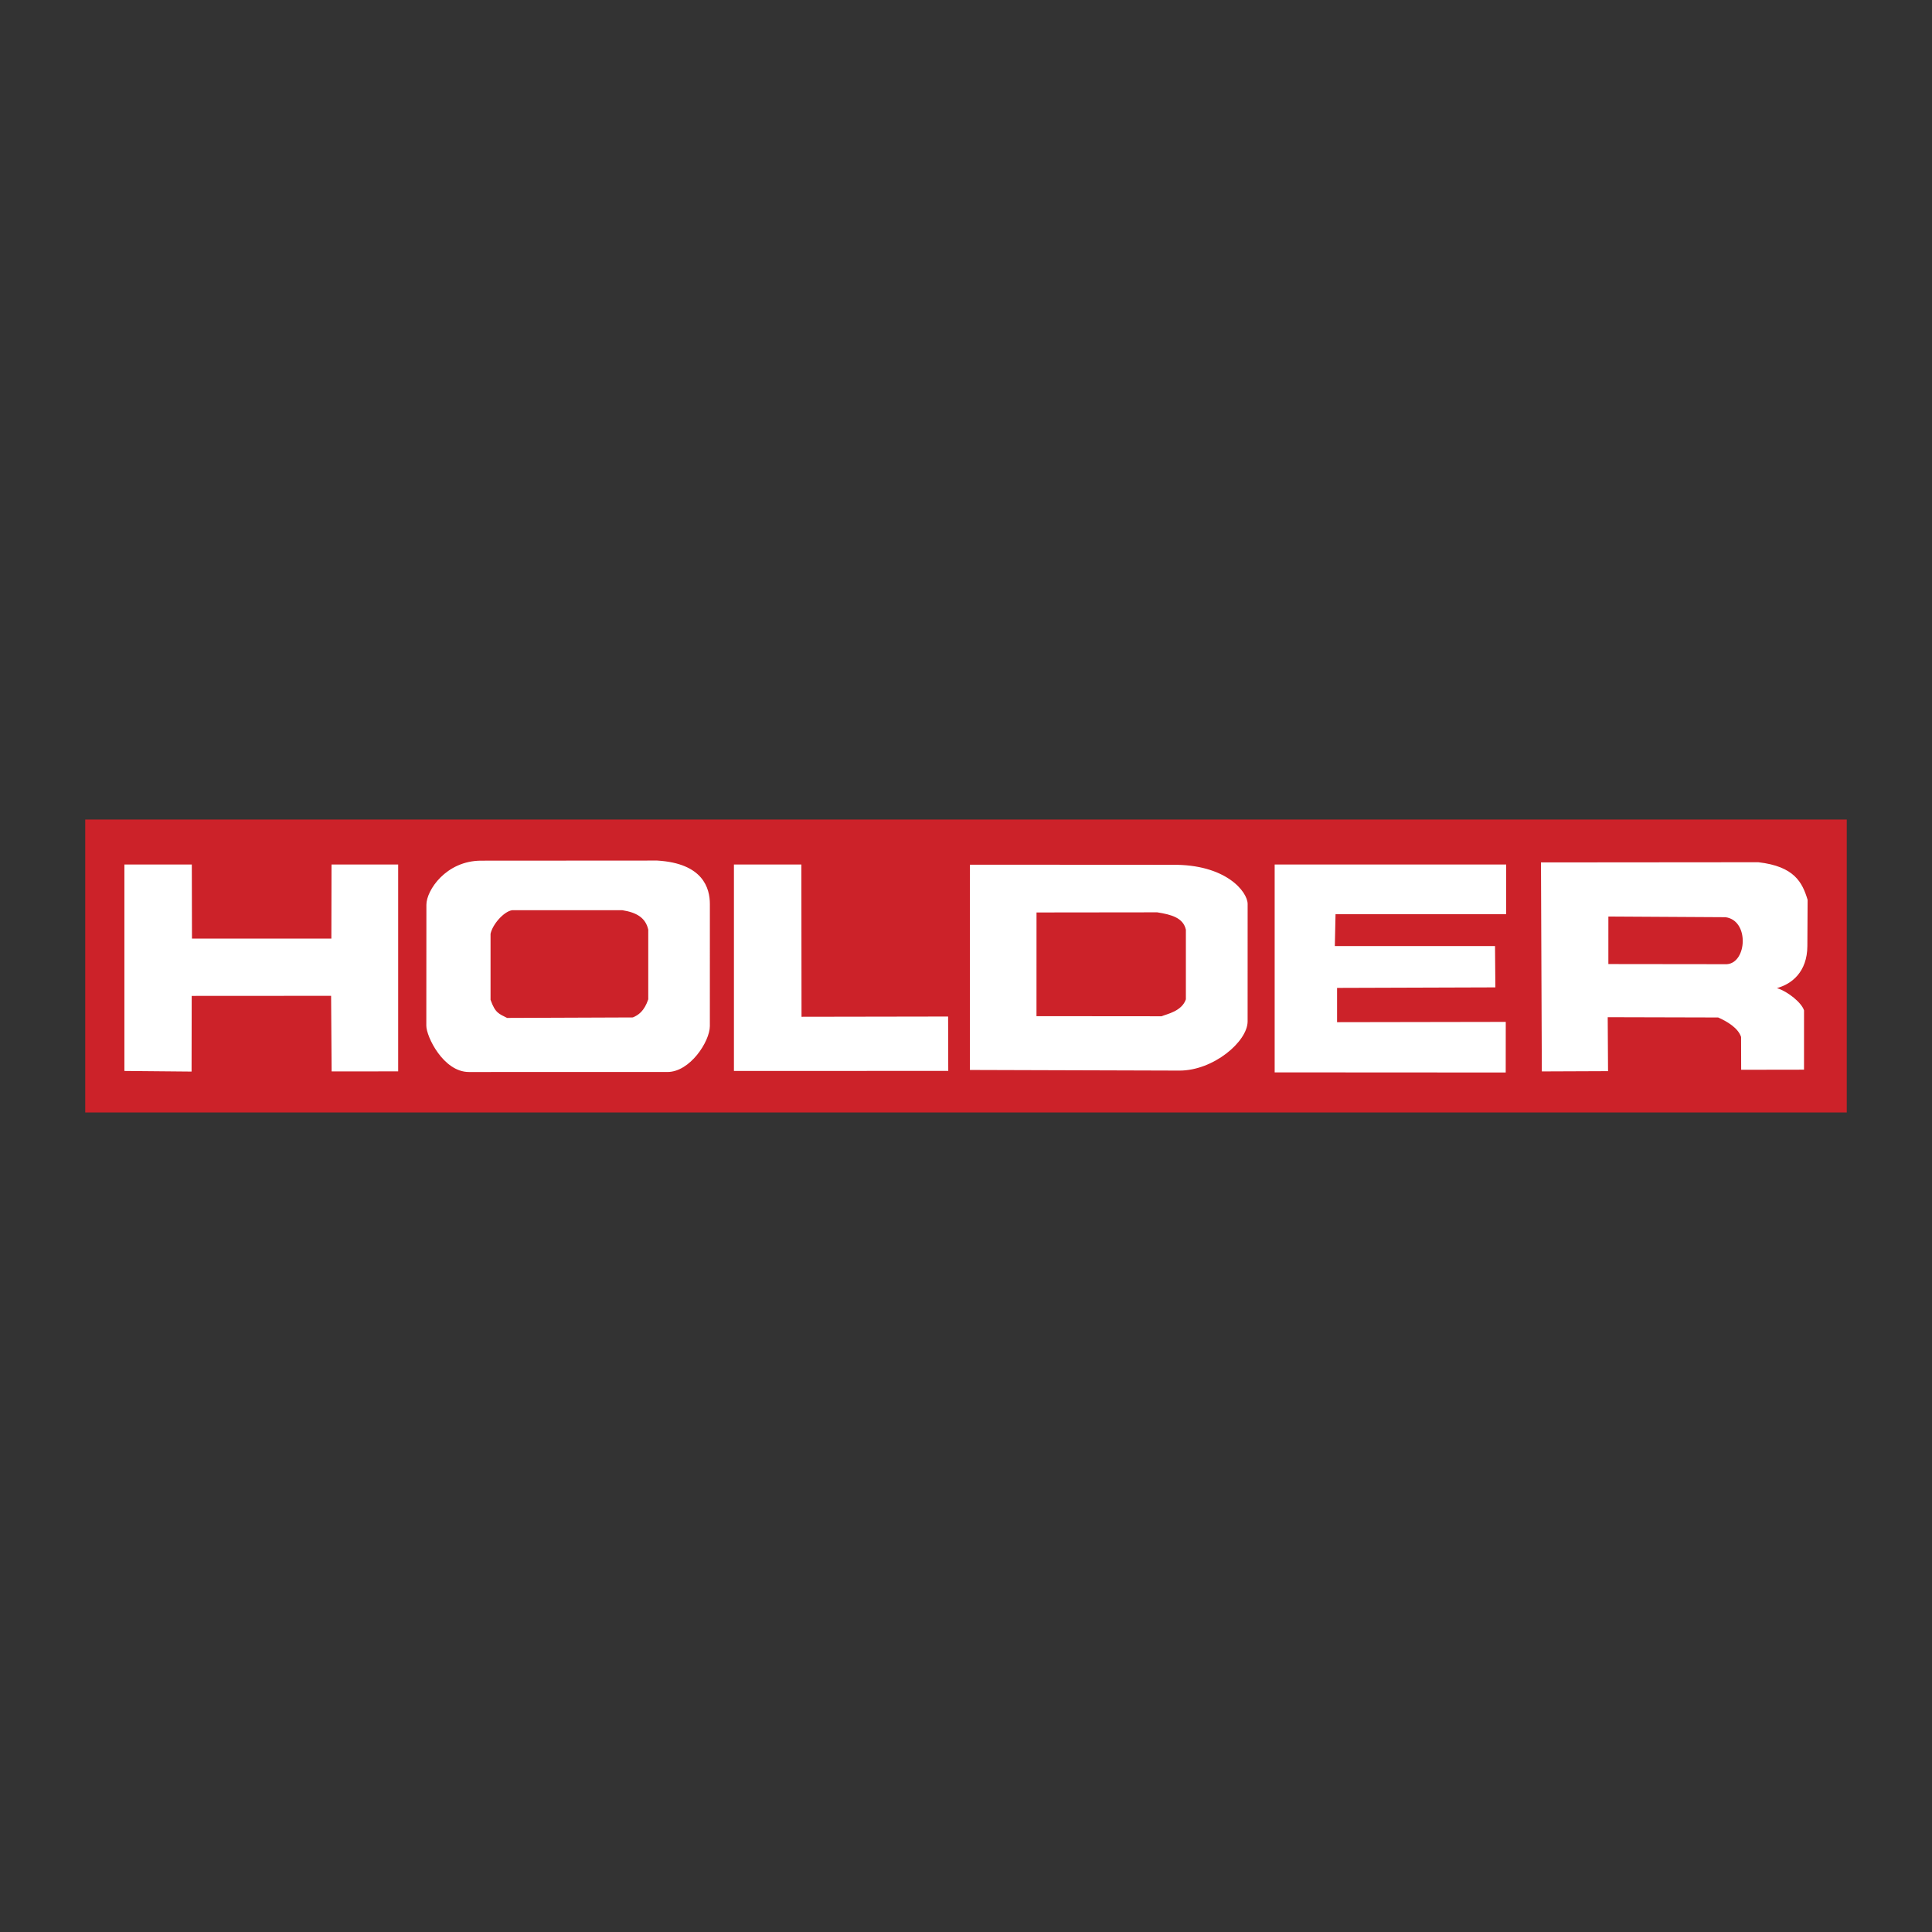
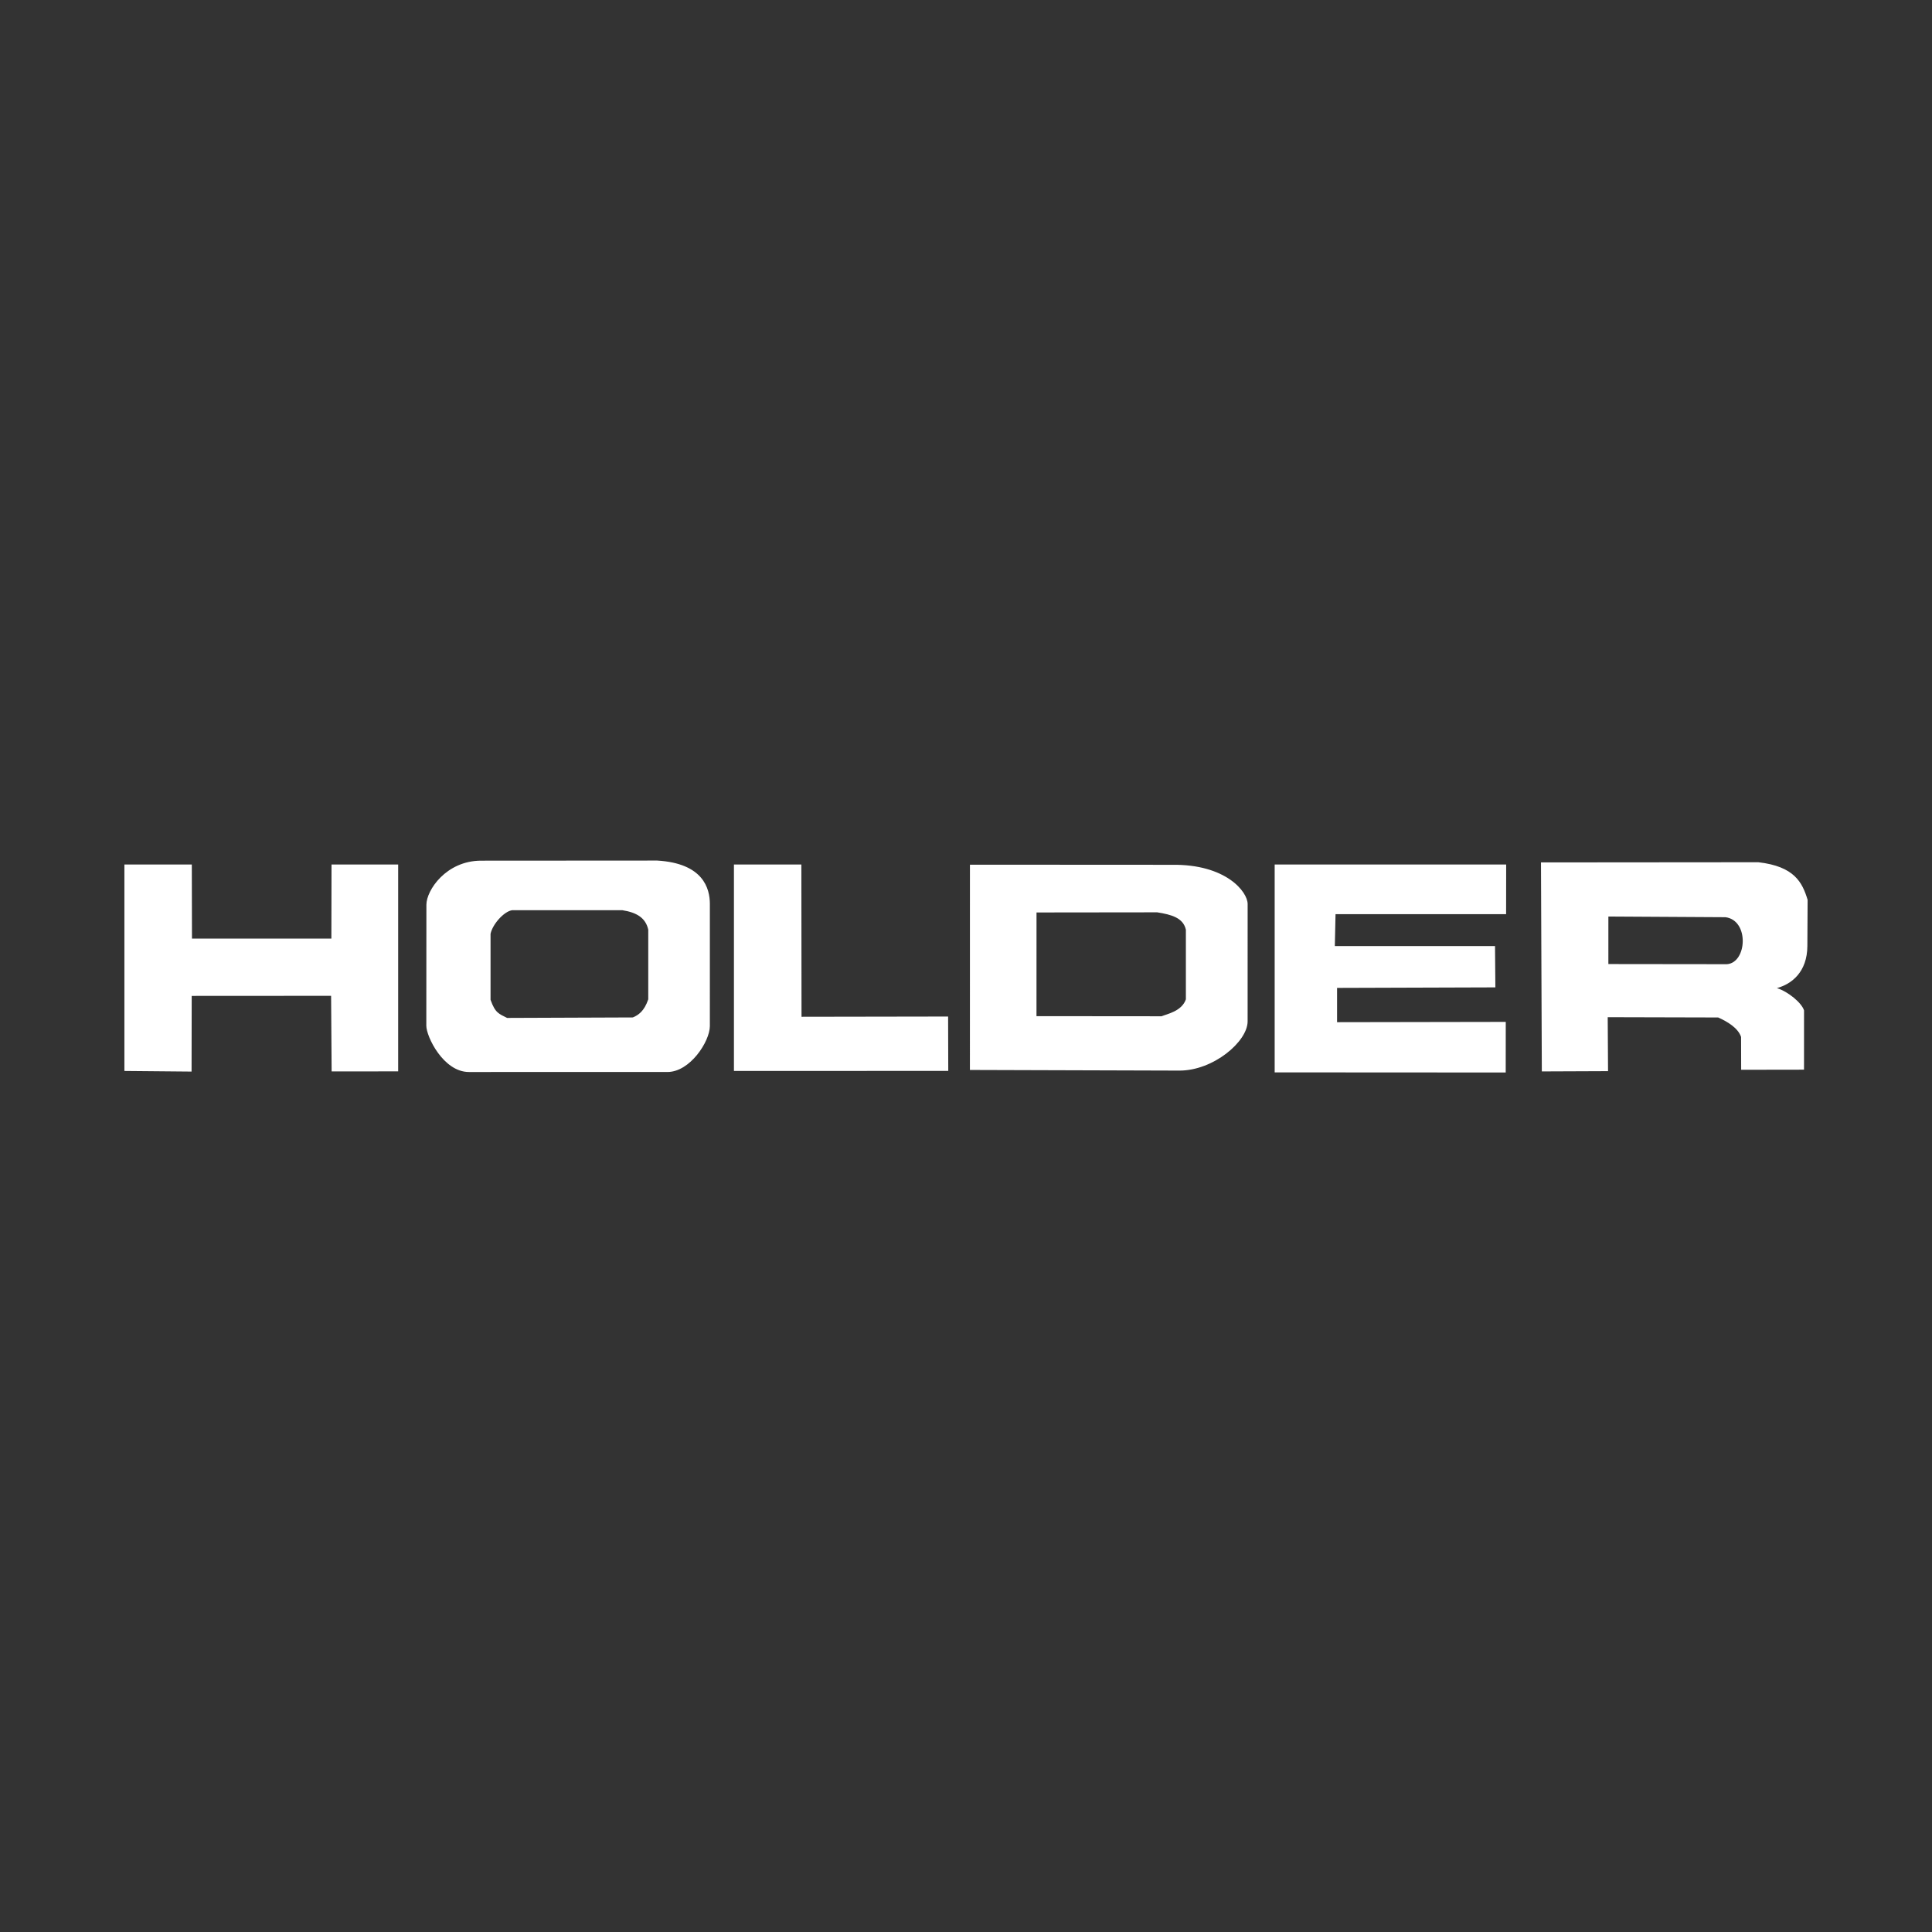
<svg xmlns="http://www.w3.org/2000/svg" width="2500" height="2500" viewBox="0 0 192.756 192.756">
  <rect x="0" y="0" width="192.756" height="192.756" fill="#333333" stroke="none" />
  <g fill-rule="evenodd" clip-rule="evenodd">
-     <path fill="#fff" fill-opacity="0" d="M0 0h192.756v192.756H0V0z" />
-     <path fill="#cc2229" d="M8.504 81.766h175.748v29.224H8.504V81.766z" />
    <path fill="#fff" d="M12.411 106.85V86.252h6.726l.016 7.394h13.908l.015-7.394h6.649v20.638l-6.638.007-.053-7.543-13.908.008-.013 7.549-6.702-.061zM127.174 106.991V86.252h23.097l-.007 4.956h-17.018l-.07 3.182 15.982-.001.035 4.122-15.793.051v3.422l16.83-.029-.005 5.049-23.051-.013zM73.225 106.851V86.252h6.727l.016 15.192 14.625-.024.015 5.423-21.383.008zM48.943 99.753c.47 1.333.843 1.388 1.649 1.805l12.543-.048c.546-.226 1.141-.618 1.542-1.809v-6.944c-.26-1.189-1.163-1.72-2.58-1.944h-11.01c-.819.129-1.952 1.408-2.145 2.357v6.583h.001zm-6.409 2.575l.008-12.066c.001-1.43 1.959-4.391 5.464-4.393l17.562-.011c4.589.272 5.256 2.774 5.256 4.333l-.001 12.185c-.009 1.536-1.978 4.577-4.232 4.577l-19.808.001c-2.547.001-4.257-3.546-4.249-4.626zM160.467 96.184l11.826.014c2.01-.139 2.254-4.381-.143-4.688l-11.682-.068-.001 4.742zm-6.639 10.712l-.084-20.853 21.684-.018c3.604.413 4.391 2.018 4.918 3.751l-.025 4.61c-.014 2.586-1.566 3.802-3.037 4.195 1.123.357 2.469 1.469 2.705 2.226l-.002 5.915-6.271.01-.008-3.275c-.301-.899-1.363-1.531-2.285-1.943l-11.021-.028.033 5.383-6.607.027zM103.41 101.382l12.477.011c.545-.226 2.025-.501 2.428-1.691v-6.944c-.262-1.189-1.443-1.511-2.861-1.735l-12.041.014-.003 10.345zm-6.641 5.368l.002-20.48 20.153.011c5.402-.077 7.553 2.701 7.553 3.911l-.002 11.719c-.008 2.002-3.41 4.912-6.816 4.902l-20.89-.063z" />
  </g>
</svg>